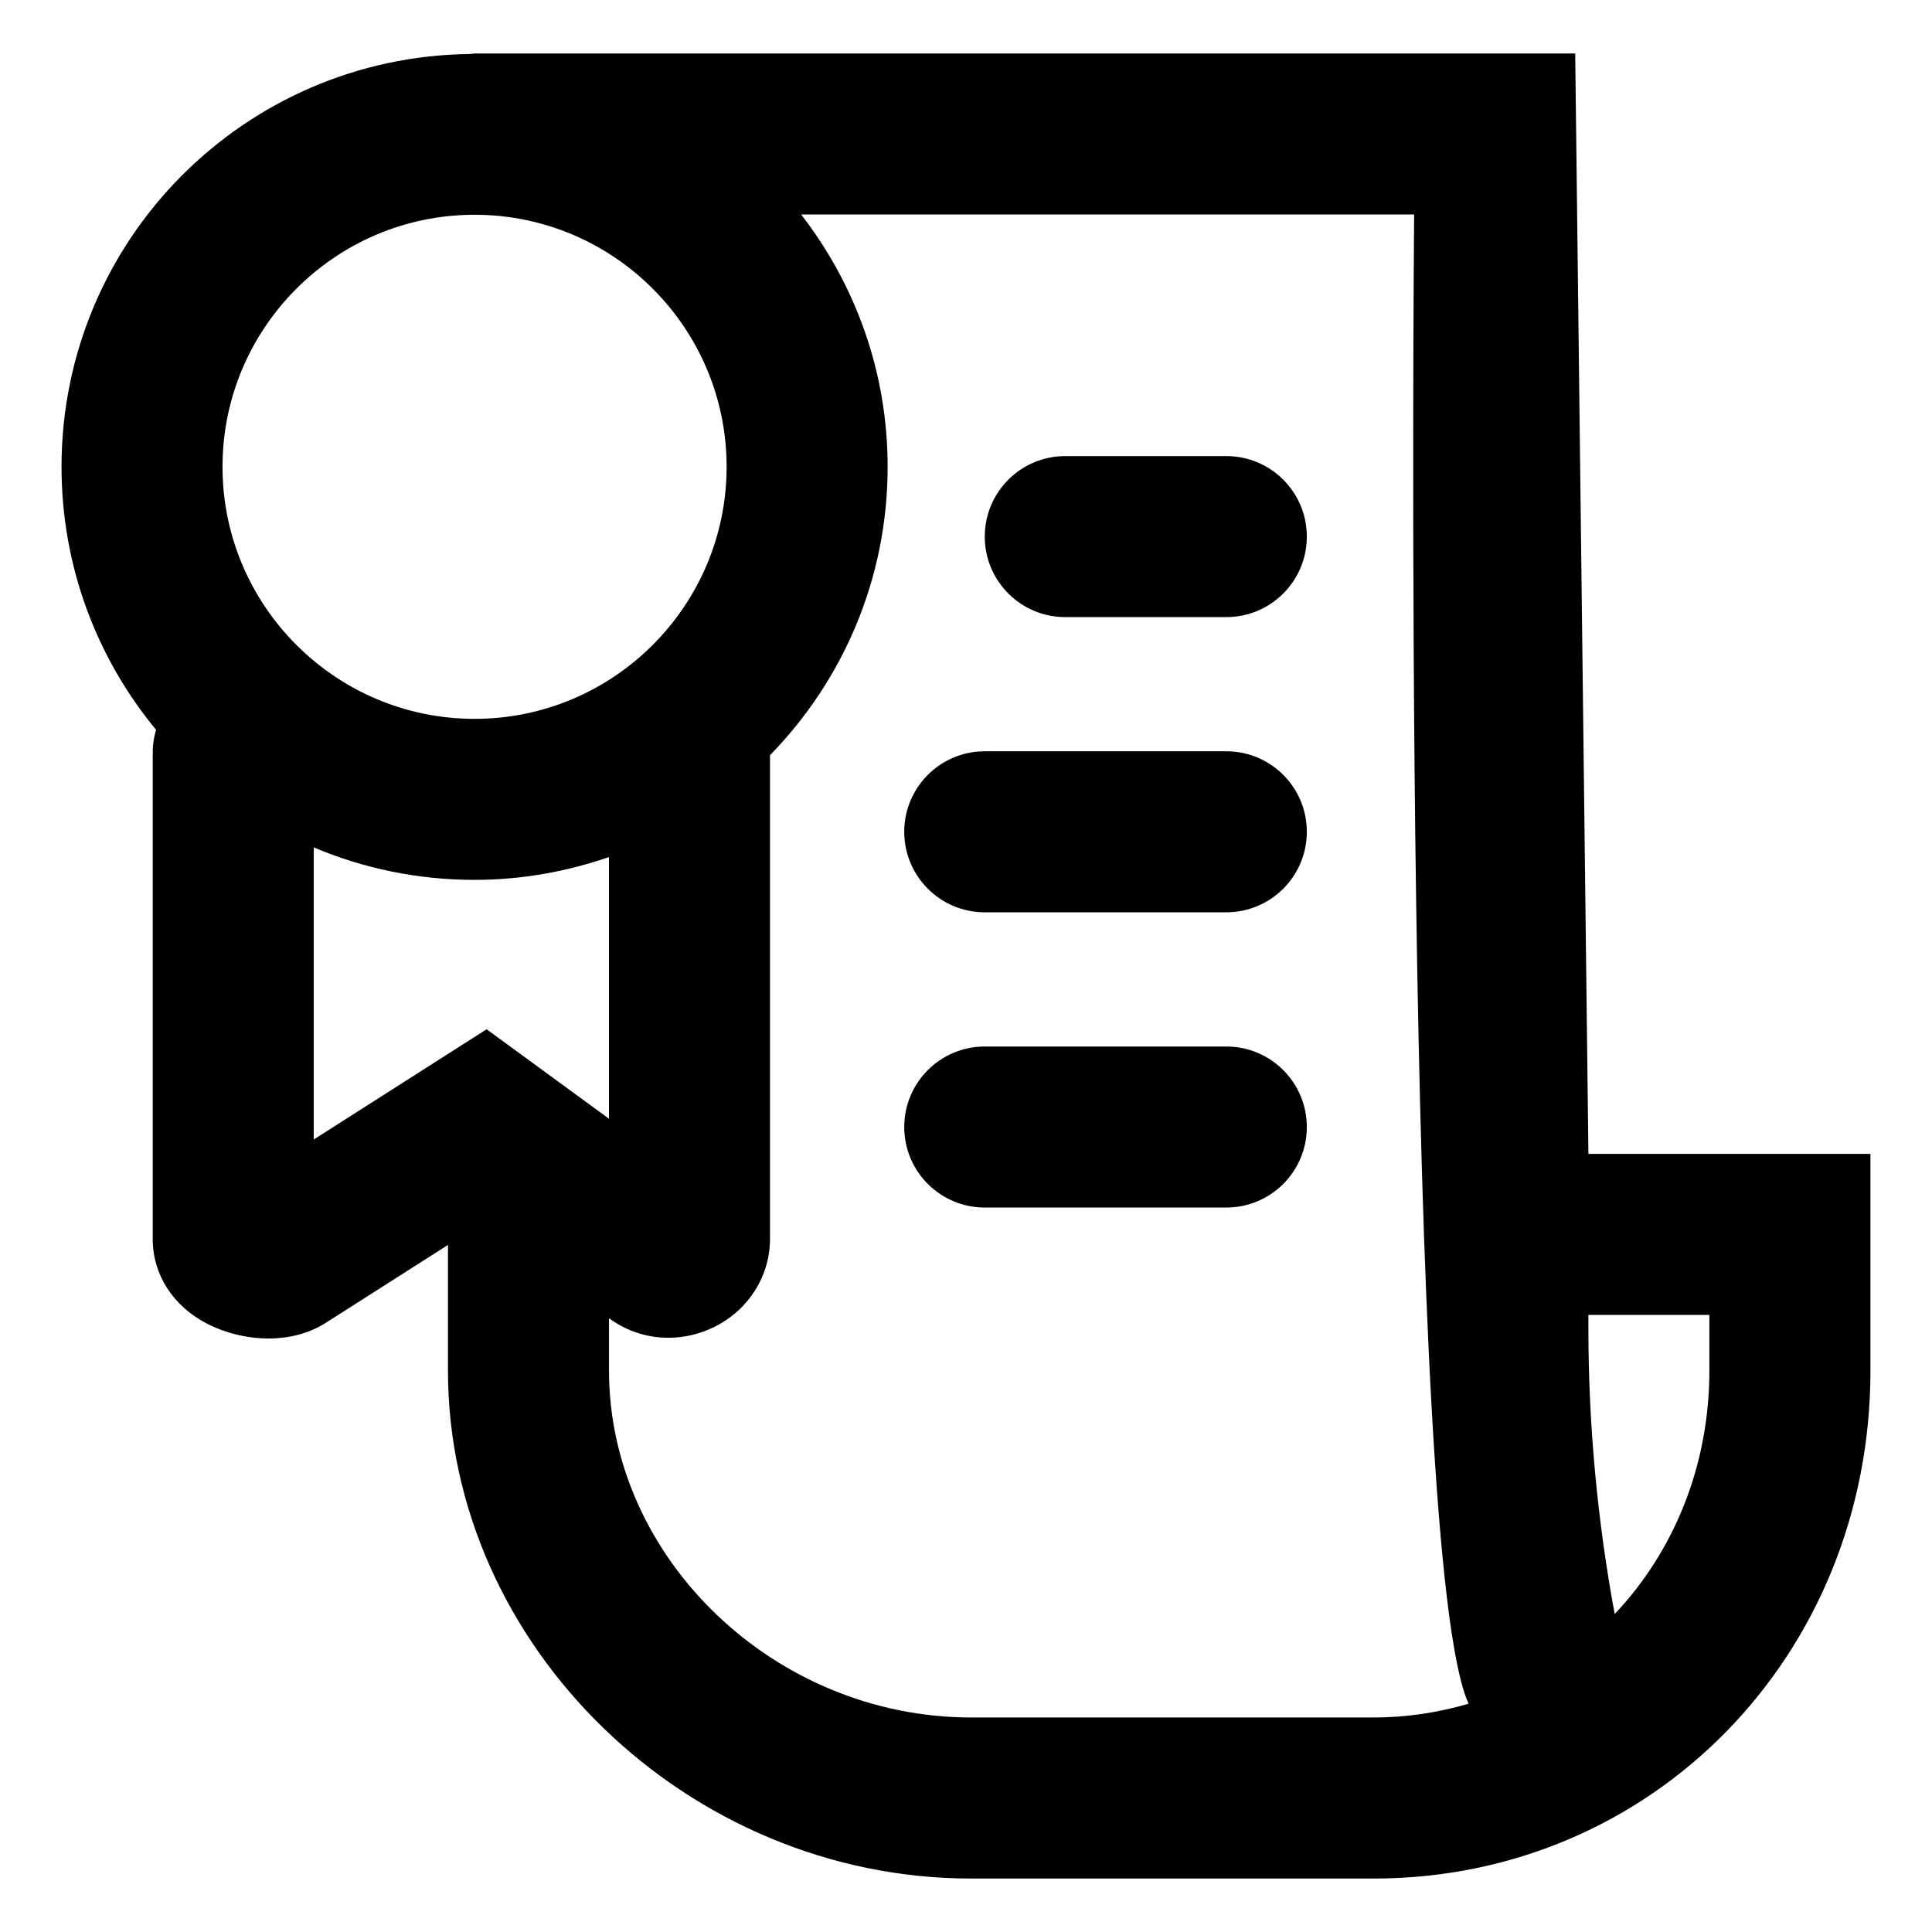
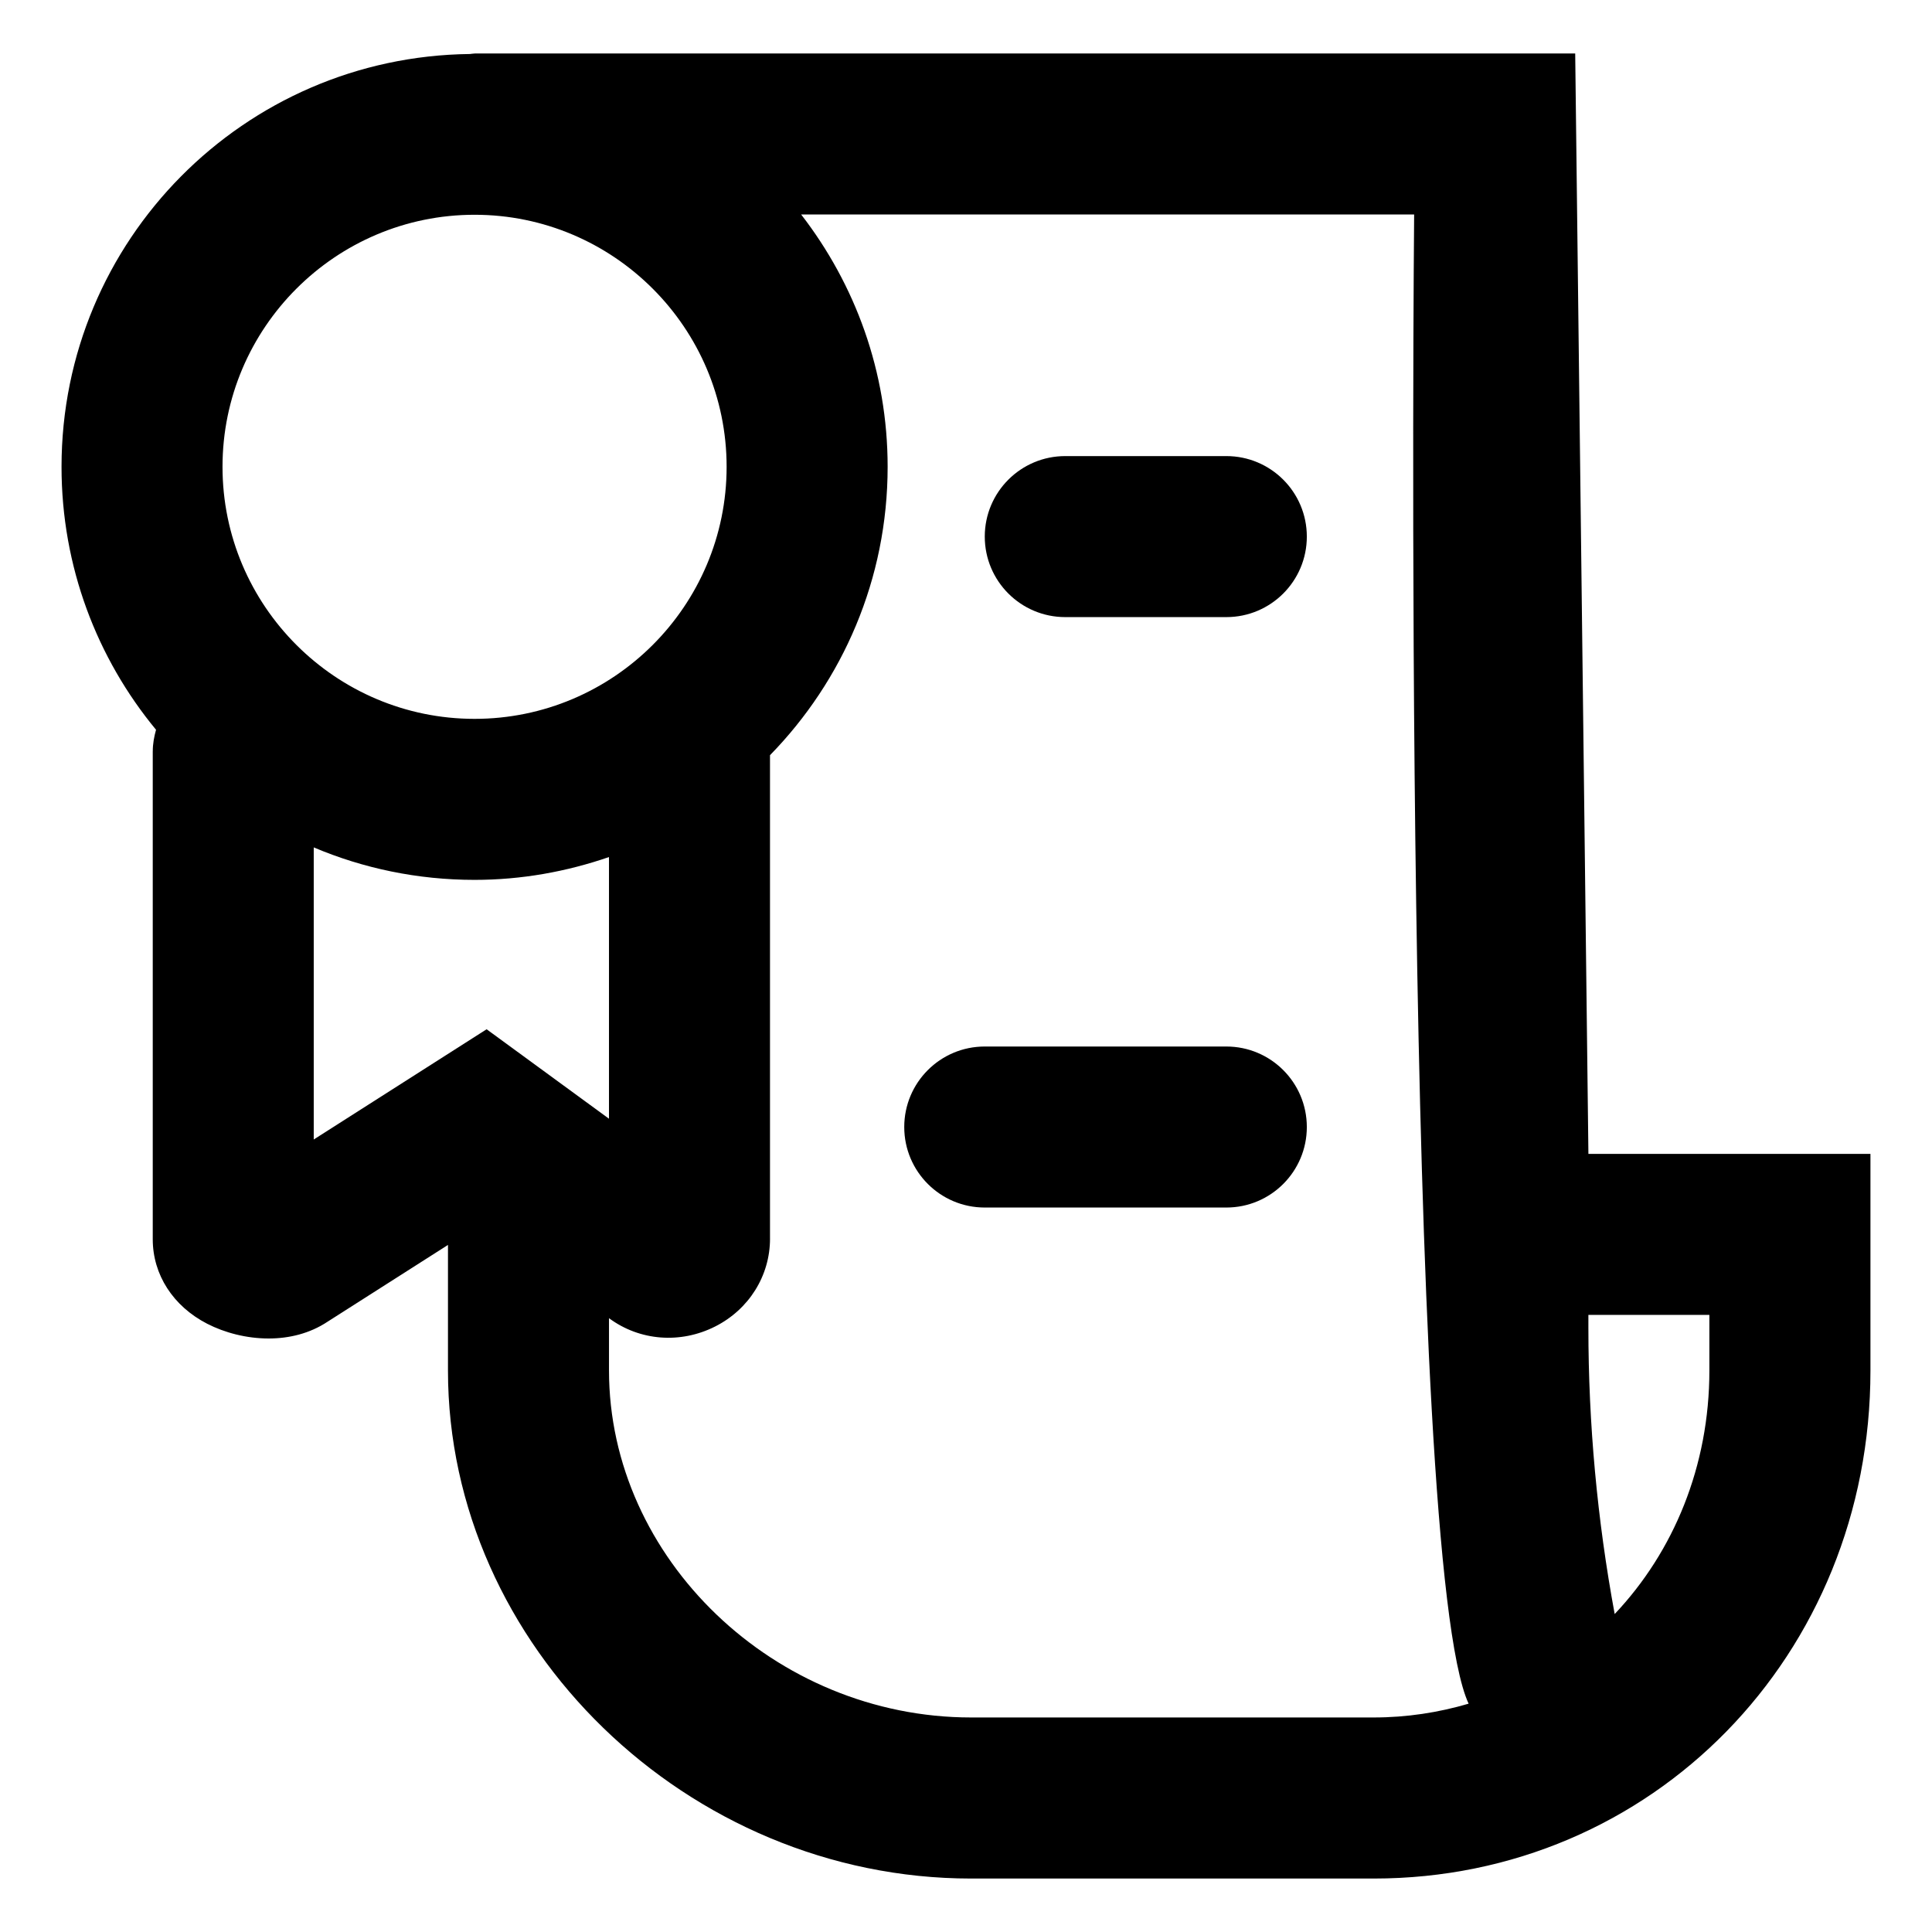
<svg xmlns="http://www.w3.org/2000/svg" fill="#000000" width="800px" height="800px" version="1.1" viewBox="144 144 512 512">
  <g>
    <path d="m184.48 343.1v129.32c0 9.371 5.391 17.738 14.418 22.383 4.606 2.367 10.395 3.91 16.289 3.91 5.406 0 10.898-1.301 15.648-4.465l31.883-20.328v33.293c-0.004 72.973 63.488 134.62 138.64 134.62h106.69c73.812 0 131.64-59.133 131.64-134.62v-57.426h-74.742l-3.5-291.61h-291.61c-0.441 0-0.855 0.105-1.289 0.133-59.887 0.668-108.24 49.359-108.24 109.4 0 26.477 9.402 50.754 25.043 69.684-0.508 1.828-0.863 3.719-0.863 5.707zm380.46 149.36h32.062v14.746c0 25.398-9.512 48.055-25.094 64.531-4.625-25-6.969-50.418-6.969-75.848zm-291.98-75.695-45.816 29.215v-77.41c13.098 5.543 27.504 8.605 42.621 8.605 12.488 0 24.441-2.191 35.621-6.047v69.344zm75.098 55.48v-128.11c19.266-19.73 31.176-46.68 31.176-76.434 0-25.207-8.605-48.355-22.922-66.859h162.45s-3.352 356.61 14.438 394.65c-7.961 2.344-16.383 3.656-25.164 3.656h-106.68c-52.02 0-95.965-42.109-95.965-91.945v-13.871l0.051 0.039c8.113 5.984 18.863 6.812 28.059 2.176 8.984-4.531 14.562-13.461 14.562-23.301zm-78.293-271.33c36.828 0 66.797 29.961 66.797 66.797 0 36.832-29.969 66.793-66.797 66.793s-66.797-29.961-66.797-66.797c0.004-36.832 29.969-66.793 66.797-66.793z" />
    <path d="m426.31 307.54h42.676c11.785 0 21.336-9.551 21.336-21.336 0-11.785-9.551-21.336-21.336-21.336h-42.676c-11.785 0-21.336 9.551-21.336 21.336 0 11.781 9.551 21.336 21.336 21.336z" />
-     <path d="m404.97 385.77h64.016c11.785 0 21.336-9.551 21.336-21.336s-9.551-21.336-21.336-21.336h-64.016c-11.785 0-21.336 9.551-21.336 21.336s9.555 21.336 21.336 21.336z" />
    <path d="m404.97 464.01h64.016c11.785 0 21.336-9.551 21.336-21.336 0-11.785-9.551-21.336-21.336-21.336h-64.016c-11.785 0-21.336 9.551-21.336 21.336 0 11.785 9.555 21.336 21.336 21.336z" />
  </g>
</svg>